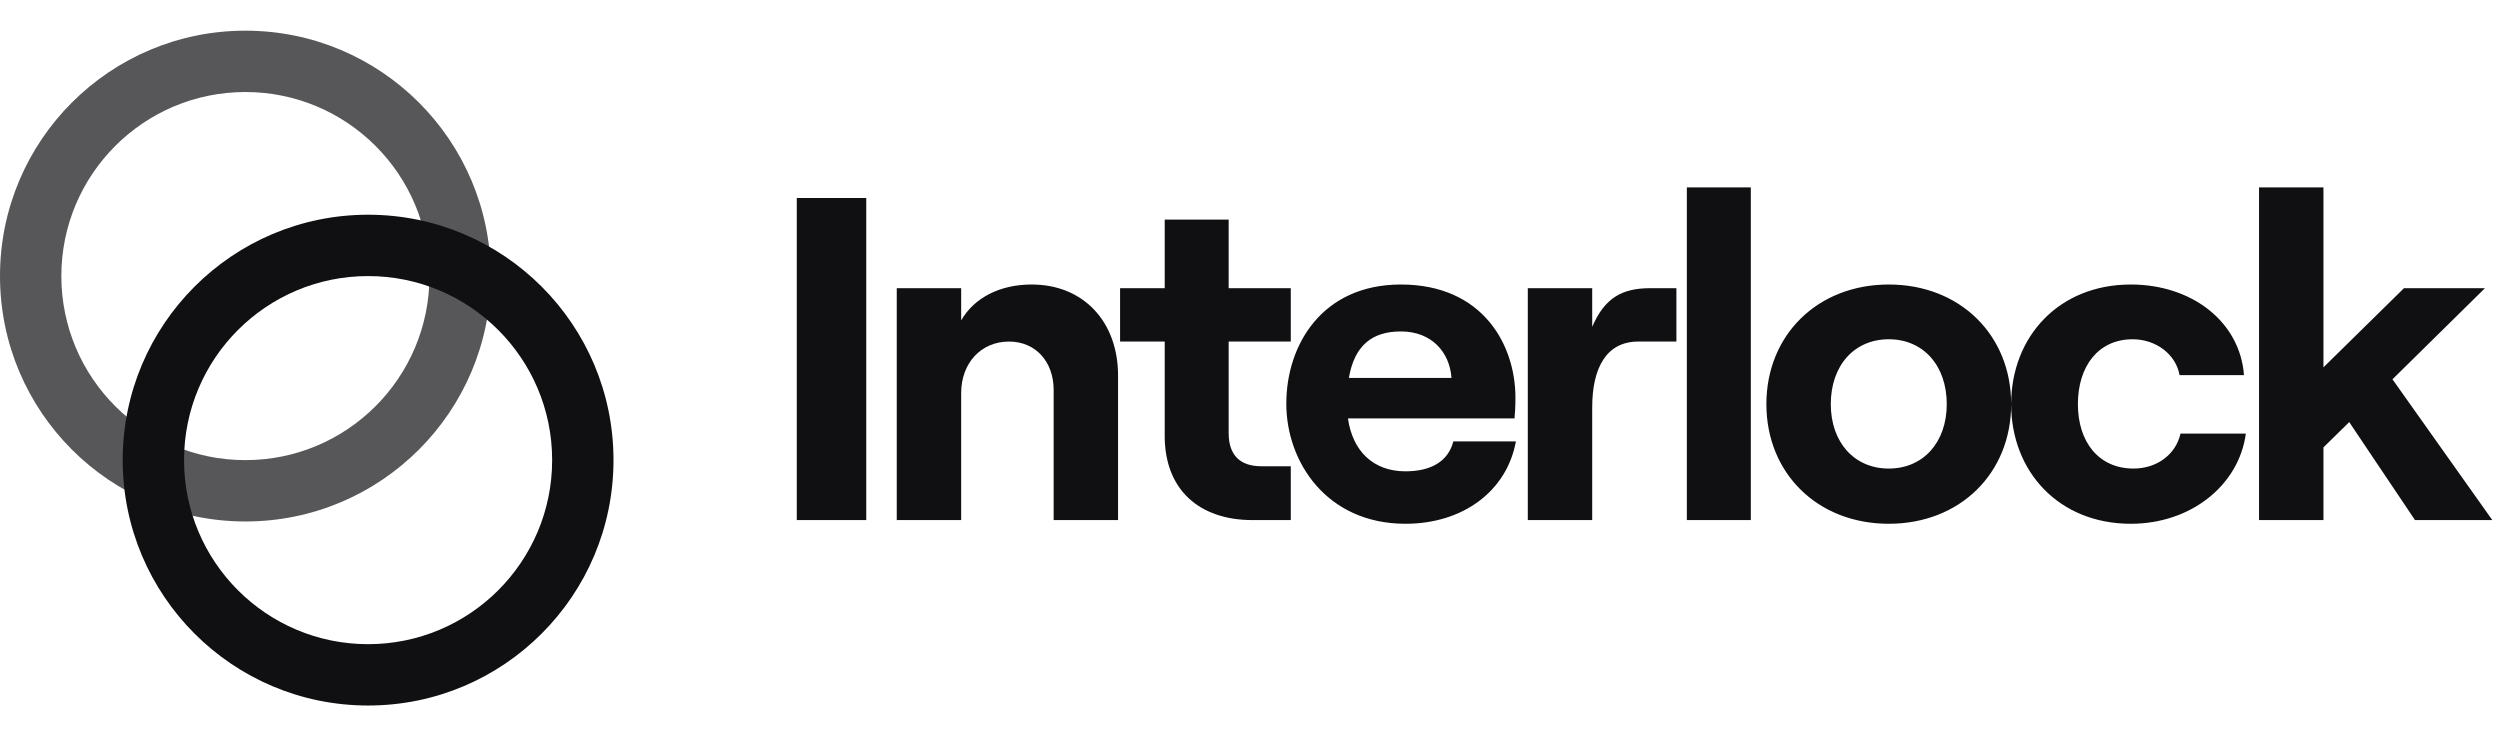
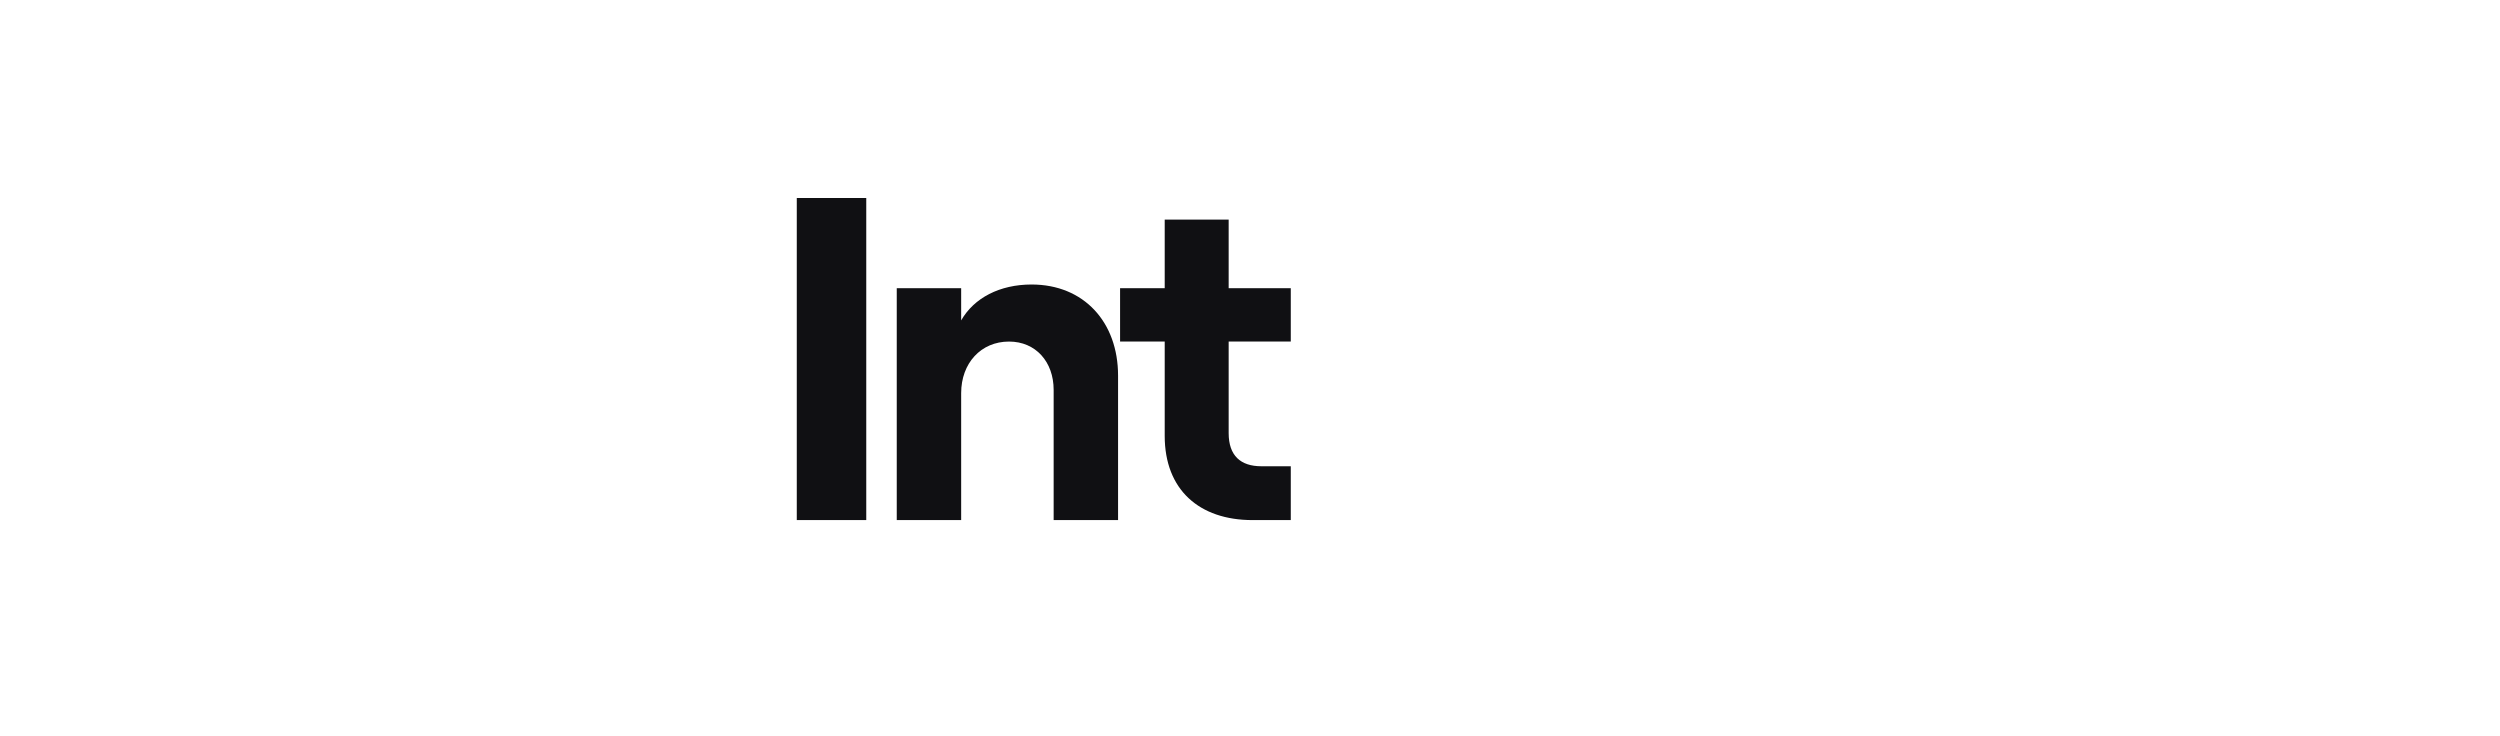
<svg xmlns="http://www.w3.org/2000/svg" width="163" height="48" viewBox="0 0 163 48" fill="none">
-   <path opacity="0.7" fill-rule="evenodd" clip-rule="evenodd" d="M16 30C22.627 30 28 24.627 28 18C28 11.373 22.627 6 16 6C9.373 6 4 11.373 4 18C4 24.627 9.373 30 16 30ZM16 34C24.837 34 32 26.837 32 18C32 9.163 24.837 2 16 2C7.163 2 0 9.163 0 18C0 26.837 7.163 34 16 34Z" fill="#101013" />
-   <path fill-rule="evenodd" clip-rule="evenodd" d="M24 42C30.627 42 36 36.627 36 30C36 23.373 30.627 18 24 18C17.373 18 12 23.373 12 30C12 36.627 17.373 42 24 42ZM24 46C32.837 46 40 38.837 40 30C40 21.163 32.837 14 24 14C15.163 14 8 21.163 8 30C8 38.837 15.163 46 24 46Z" fill="#101013" />
  <path d="M51.95 33.91H56.48V12.91H51.95V33.91ZM58.468 33.91H62.668V25.63C62.668 23.68 63.958 22.27 65.788 22.27C67.528 22.27 68.698 23.59 68.698 25.42V33.91H72.898V24.49C72.898 21.01 70.678 18.55 67.258 18.55C65.188 18.55 63.508 19.42 62.668 20.89V18.79H58.468V33.91ZM75.939 14.32V18.79H73.029V22.27H75.939V28.42C75.939 31.93 78.189 33.91 81.669 33.91H84.159V30.4H82.239C80.889 30.4 80.109 29.71 80.109 28.24V22.27H84.159V18.79H80.109V14.32H75.939Z" fill="#101013" />
-   <path d="M94.757 28.78C94.427 30.07 93.317 30.73 91.637 30.73C89.537 30.73 88.187 29.41 87.887 27.28H98.747C98.777 26.95 98.807 26.5 98.807 25.93C98.807 22.48 96.677 18.55 91.337 18.55C86.207 18.55 83.867 22.48 83.867 26.32C83.867 30.13 86.507 34.15 91.637 34.15C95.357 34.15 98.237 32.05 98.837 28.78H94.757ZM91.337 21.61C93.347 21.61 94.517 22.96 94.637 24.64H87.947C88.307 22.54 89.447 21.61 91.337 21.61ZM109.302 22.27V18.79H107.592C105.762 18.79 104.622 19.42 103.812 21.31V18.79H99.612V33.91H103.812V26.56C103.812 23.98 104.742 22.27 106.812 22.27H109.302ZM109.983 33.91H114.153V12.22H109.983V33.91ZM123.148 34.15C127.798 34.15 131.128 30.85 131.128 26.35C131.128 21.85 127.798 18.55 123.148 18.55C118.498 18.55 115.168 21.85 115.168 26.35C115.168 30.85 118.498 34.15 123.148 34.15ZM123.148 30.55C120.898 30.55 119.368 28.84 119.368 26.35C119.368 23.83 120.898 22.12 123.148 22.12C125.398 22.12 126.928 23.83 126.928 26.35C126.928 28.84 125.398 30.55 123.148 30.55ZM138.929 34.15C142.859 34.15 145.979 31.63 146.429 28.27H142.169C141.869 29.62 140.639 30.55 139.109 30.55C136.829 30.55 135.479 28.81 135.479 26.35C135.479 23.89 136.799 22.12 139.049 22.12C140.579 22.12 141.869 23.11 142.109 24.46H146.309C146.039 20.95 142.889 18.55 138.929 18.55C134.249 18.55 131.128 21.94 131.128 26.35C131.128 30.76 134.249 34.15 138.929 34.15ZM157.459 33.91H162.499L155.989 24.73L162.019 18.79H156.739L151.489 23.95V12.22H147.289V33.91H151.489V29.17L153.169 27.52L157.459 33.91Z" fill="#101013" />
</svg>